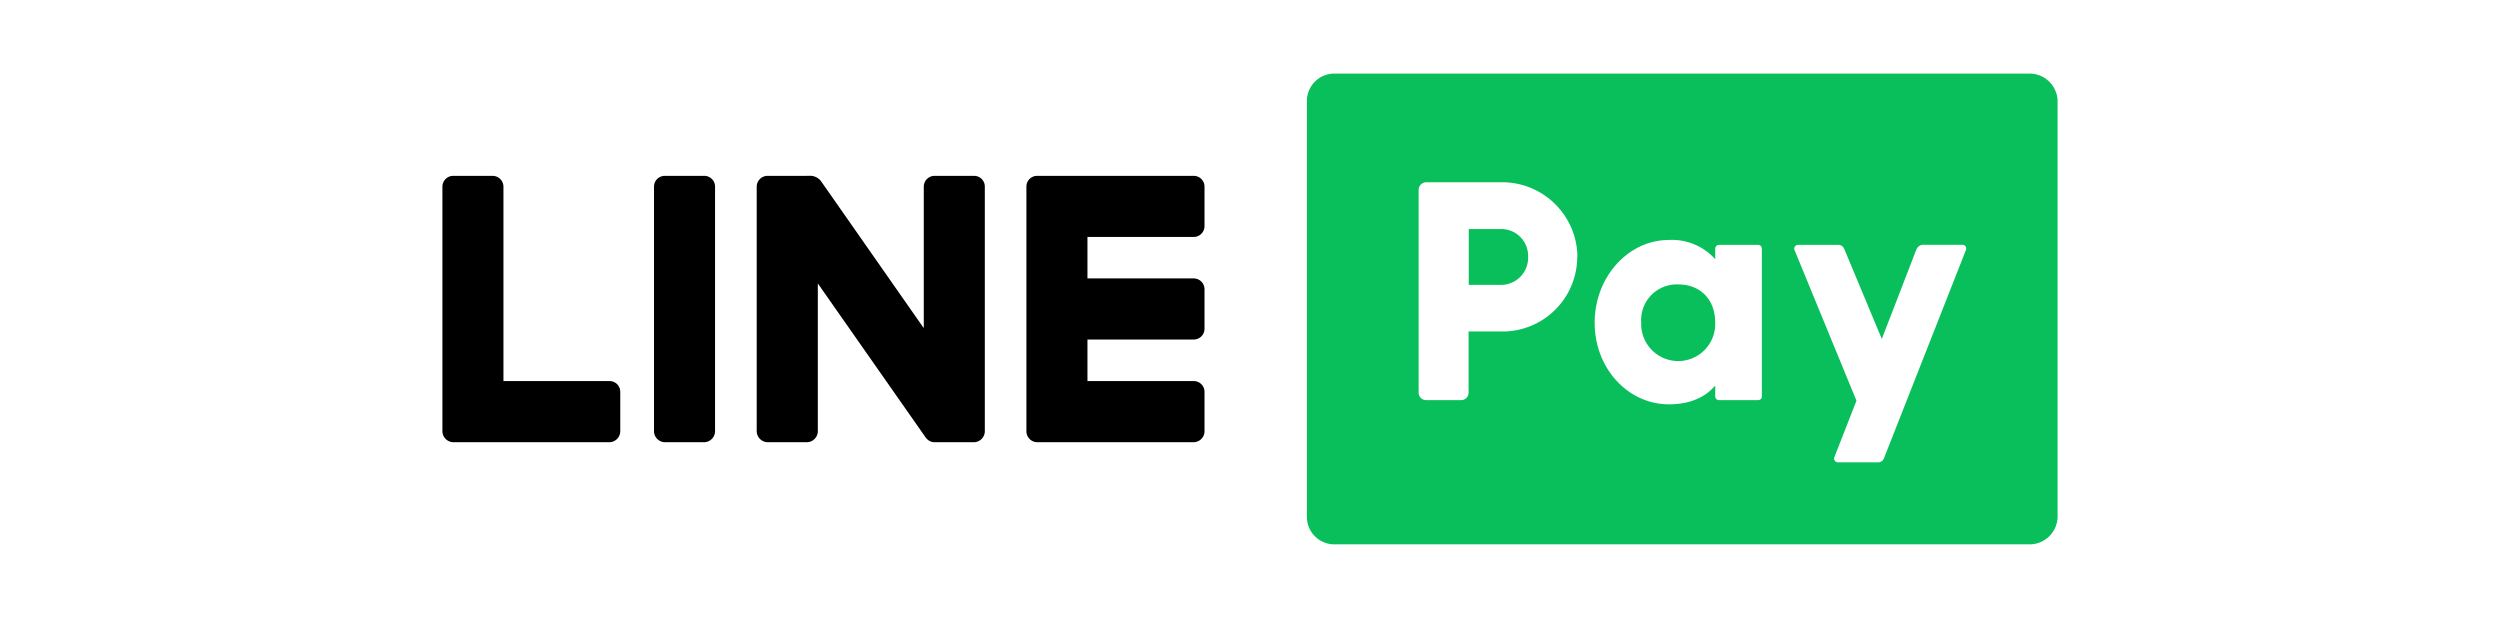
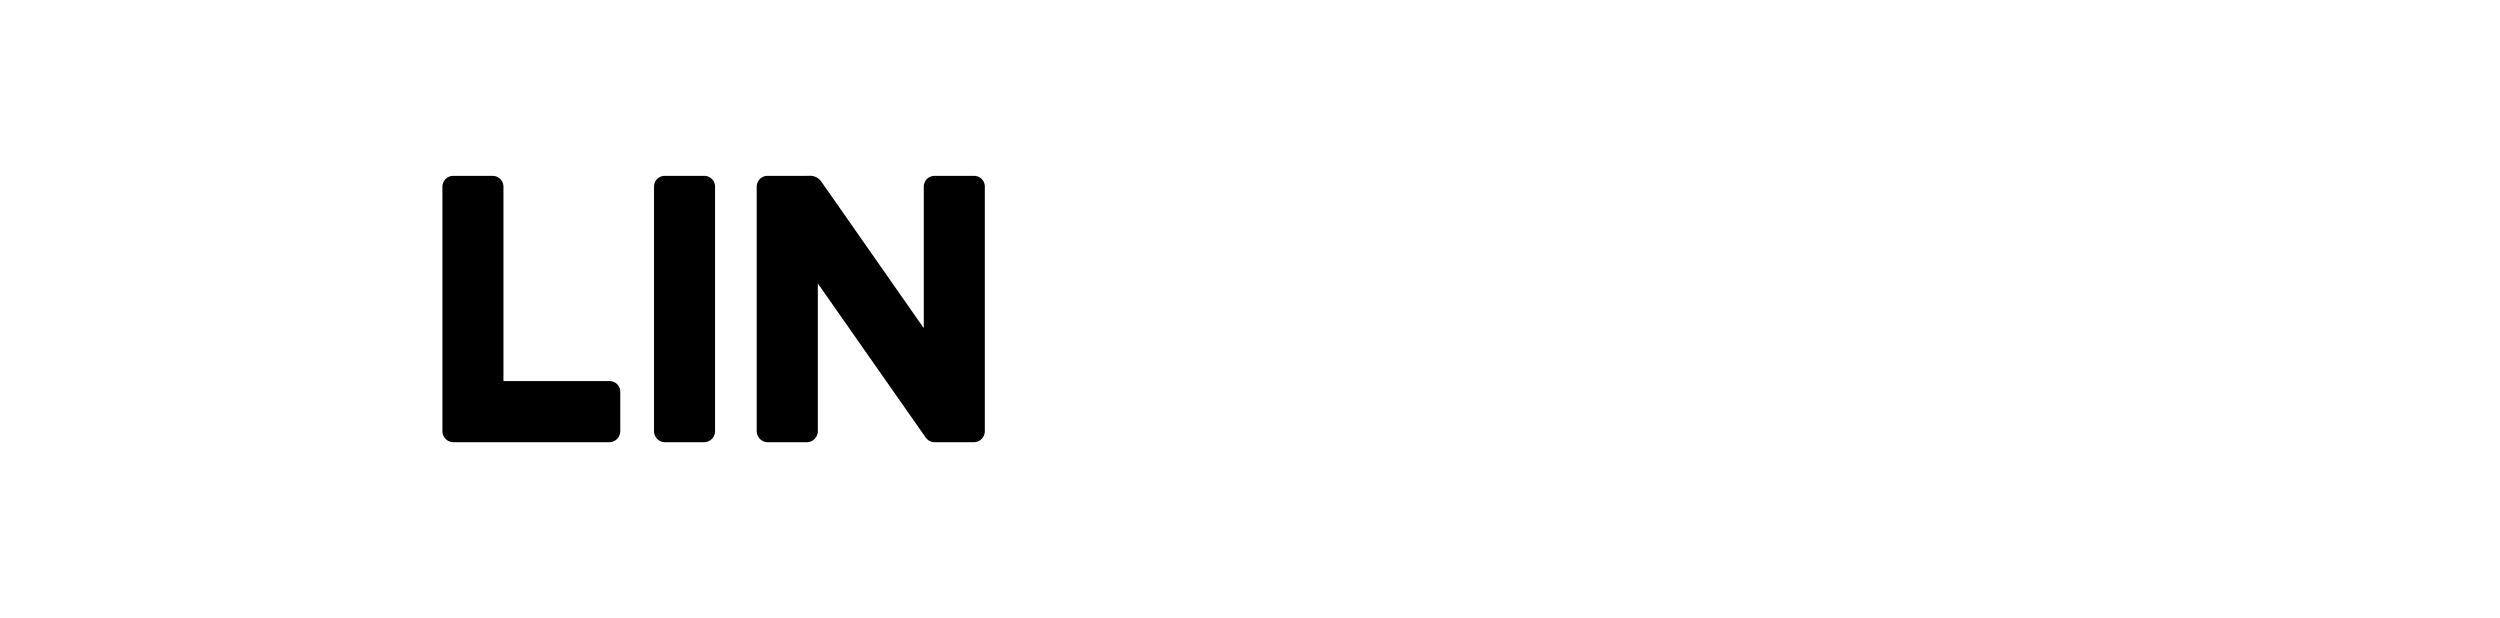
<svg xmlns="http://www.w3.org/2000/svg" id="レイヤー_1" data-name="レイヤー 1" viewBox="0 0 398.5 98.5">
  <defs>
    <style>.cls-1{fill:#fff;}.cls-2{fill:#08bf5b;}</style>
  </defs>
  <rect class="cls-1" width="398.5" height="98.5" />
-   <rect class="cls-1" width="398.5" height="98.5" />
  <path d="M113,28.78h-6.27A1.72,1.72,0,0,0,105,30.54V69.46a1.77,1.77,0,0,0,1.73,1.78H113a1.77,1.77,0,0,0,1.73-1.78V30.54A1.72,1.72,0,0,0,113,28.78" transform="translate(-0.75 -0.75)" />
  <path d="M97.89,61.49H81V30.54a1.74,1.74,0,0,0-1.74-1.76H73a1.73,1.73,0,0,0-1.73,1.76V69.46A1.78,1.78,0,0,0,73,71.24H97.89a1.76,1.76,0,0,0,1.73-1.78V63.2a1.71,1.71,0,0,0-1.73-1.71" transform="translate(-0.75 -0.75)" />
-   <path d="M191,38.52a1.73,1.73,0,0,0,1.75-1.76V30.54A1.72,1.72,0,0,0,191,28.78H166.11a1.71,1.71,0,0,0-1.75,1.76V69.46a1.75,1.75,0,0,0,1.75,1.78H191a1.76,1.76,0,0,0,1.75-1.78V63.2A1.72,1.72,0,0,0,191,61.49H174.09V54.87H191a1.72,1.72,0,0,0,1.75-1.76V46.9A1.73,1.73,0,0,0,191,45.13H174.09V38.52Z" transform="translate(-0.75 -0.75)" />
  <path d="M156,28.78h-6.24A1.73,1.73,0,0,0,148,30.54V53.06L131.6,29.6a2.19,2.19,0,0,0-1.92-.82,1.5,1.5,0,0,0-.3,0h-6.26a1.73,1.73,0,0,0-1.75,1.76V69.46a1.78,1.78,0,0,0,1.75,1.78h6.26a1.77,1.77,0,0,0,1.73-1.78V45.93L148.2,70.34a1.06,1.06,0,0,0,.2.26,1.68,1.68,0,0,0,1.23.64H156a1.76,1.76,0,0,0,1.73-1.78V30.54A1.71,1.71,0,0,0,156,28.78" transform="translate(-0.75 -0.75)" />
-   <path class="cls-2" d="M324.21,87.52H213.42a4.37,4.37,0,0,1-4.35-4.36V16.83a4.37,4.37,0,0,1,4.35-4.35H324.21a4.47,4.47,0,0,1,4.52,4.35V83.16a4.47,4.47,0,0,1-4.52,4.36" transform="translate(-0.75 -0.75)" />
  <path class="cls-1" d="M252.16,41.71a11.91,11.91,0,0,1-12.1,11.88h-5.22v9.75a1.18,1.18,0,0,1-1.17,1.19h-5.58a1.19,1.19,0,0,1-1.21-1.19V31a1.24,1.24,0,0,1,1.21-1.2h12a12,12,0,0,1,12.1,11.89m-7.86,0a4.28,4.28,0,0,0-4.24-4.43h-5.22v8.9h5.22a4.32,4.32,0,0,0,4.24-4.47" transform="translate(-0.75 -0.75)" />
-   <path class="cls-1" d="M281.59,40.39V63.92a.58.58,0,0,1-.58.61h-6.26a.6.6,0,0,1-.59-.61V62.2c-1.58,1.89-4.09,3-7.38,3-6.49,0-11.84-5.69-11.84-13S260.29,39,266.78,39a9.27,9.27,0,0,1,7.38,3.07V40.39a.6.6,0,0,1,.59-.61H281a.58.58,0,0,1,.58.61m-7.43,11.77c0-3.74-2.46-6.07-5.84-6.07a5.68,5.68,0,0,0-5.95,6.07,5.9,5.9,0,1,0,11.79,0" transform="translate(-0.75 -0.75)" />
+   <path class="cls-1" d="M281.59,40.39V63.92a.58.58,0,0,1-.58.61h-6.26a.6.6,0,0,1-.59-.61V62.2c-1.58,1.89-4.09,3-7.38,3-6.49,0-11.84-5.69-11.84-13a9.27,9.27,0,0,1,7.38,3.07V40.39a.6.6,0,0,1,.59-.61H281a.58.58,0,0,1,.58.61m-7.43,11.77c0-3.74-2.46-6.07-5.84-6.07a5.68,5.68,0,0,0-5.95,6.07,5.9,5.9,0,1,0,11.79,0" transform="translate(-0.75 -0.75)" />
  <path class="cls-1" d="M306.26,40.41l-5.55,14.37-6-14.38a1,1,0,0,0-.93-.62H287.4a.61.61,0,0,0-.6.84l9.87,24-3.52,9a.61.61,0,0,0,.53.83h6.45a1,1,0,0,0,.92-.64l13.07-33.21a.6.6,0,0,0-.54-.83h-6.29a1.12,1.12,0,0,0-1,.63" transform="translate(-0.75 -0.75)" />
</svg>